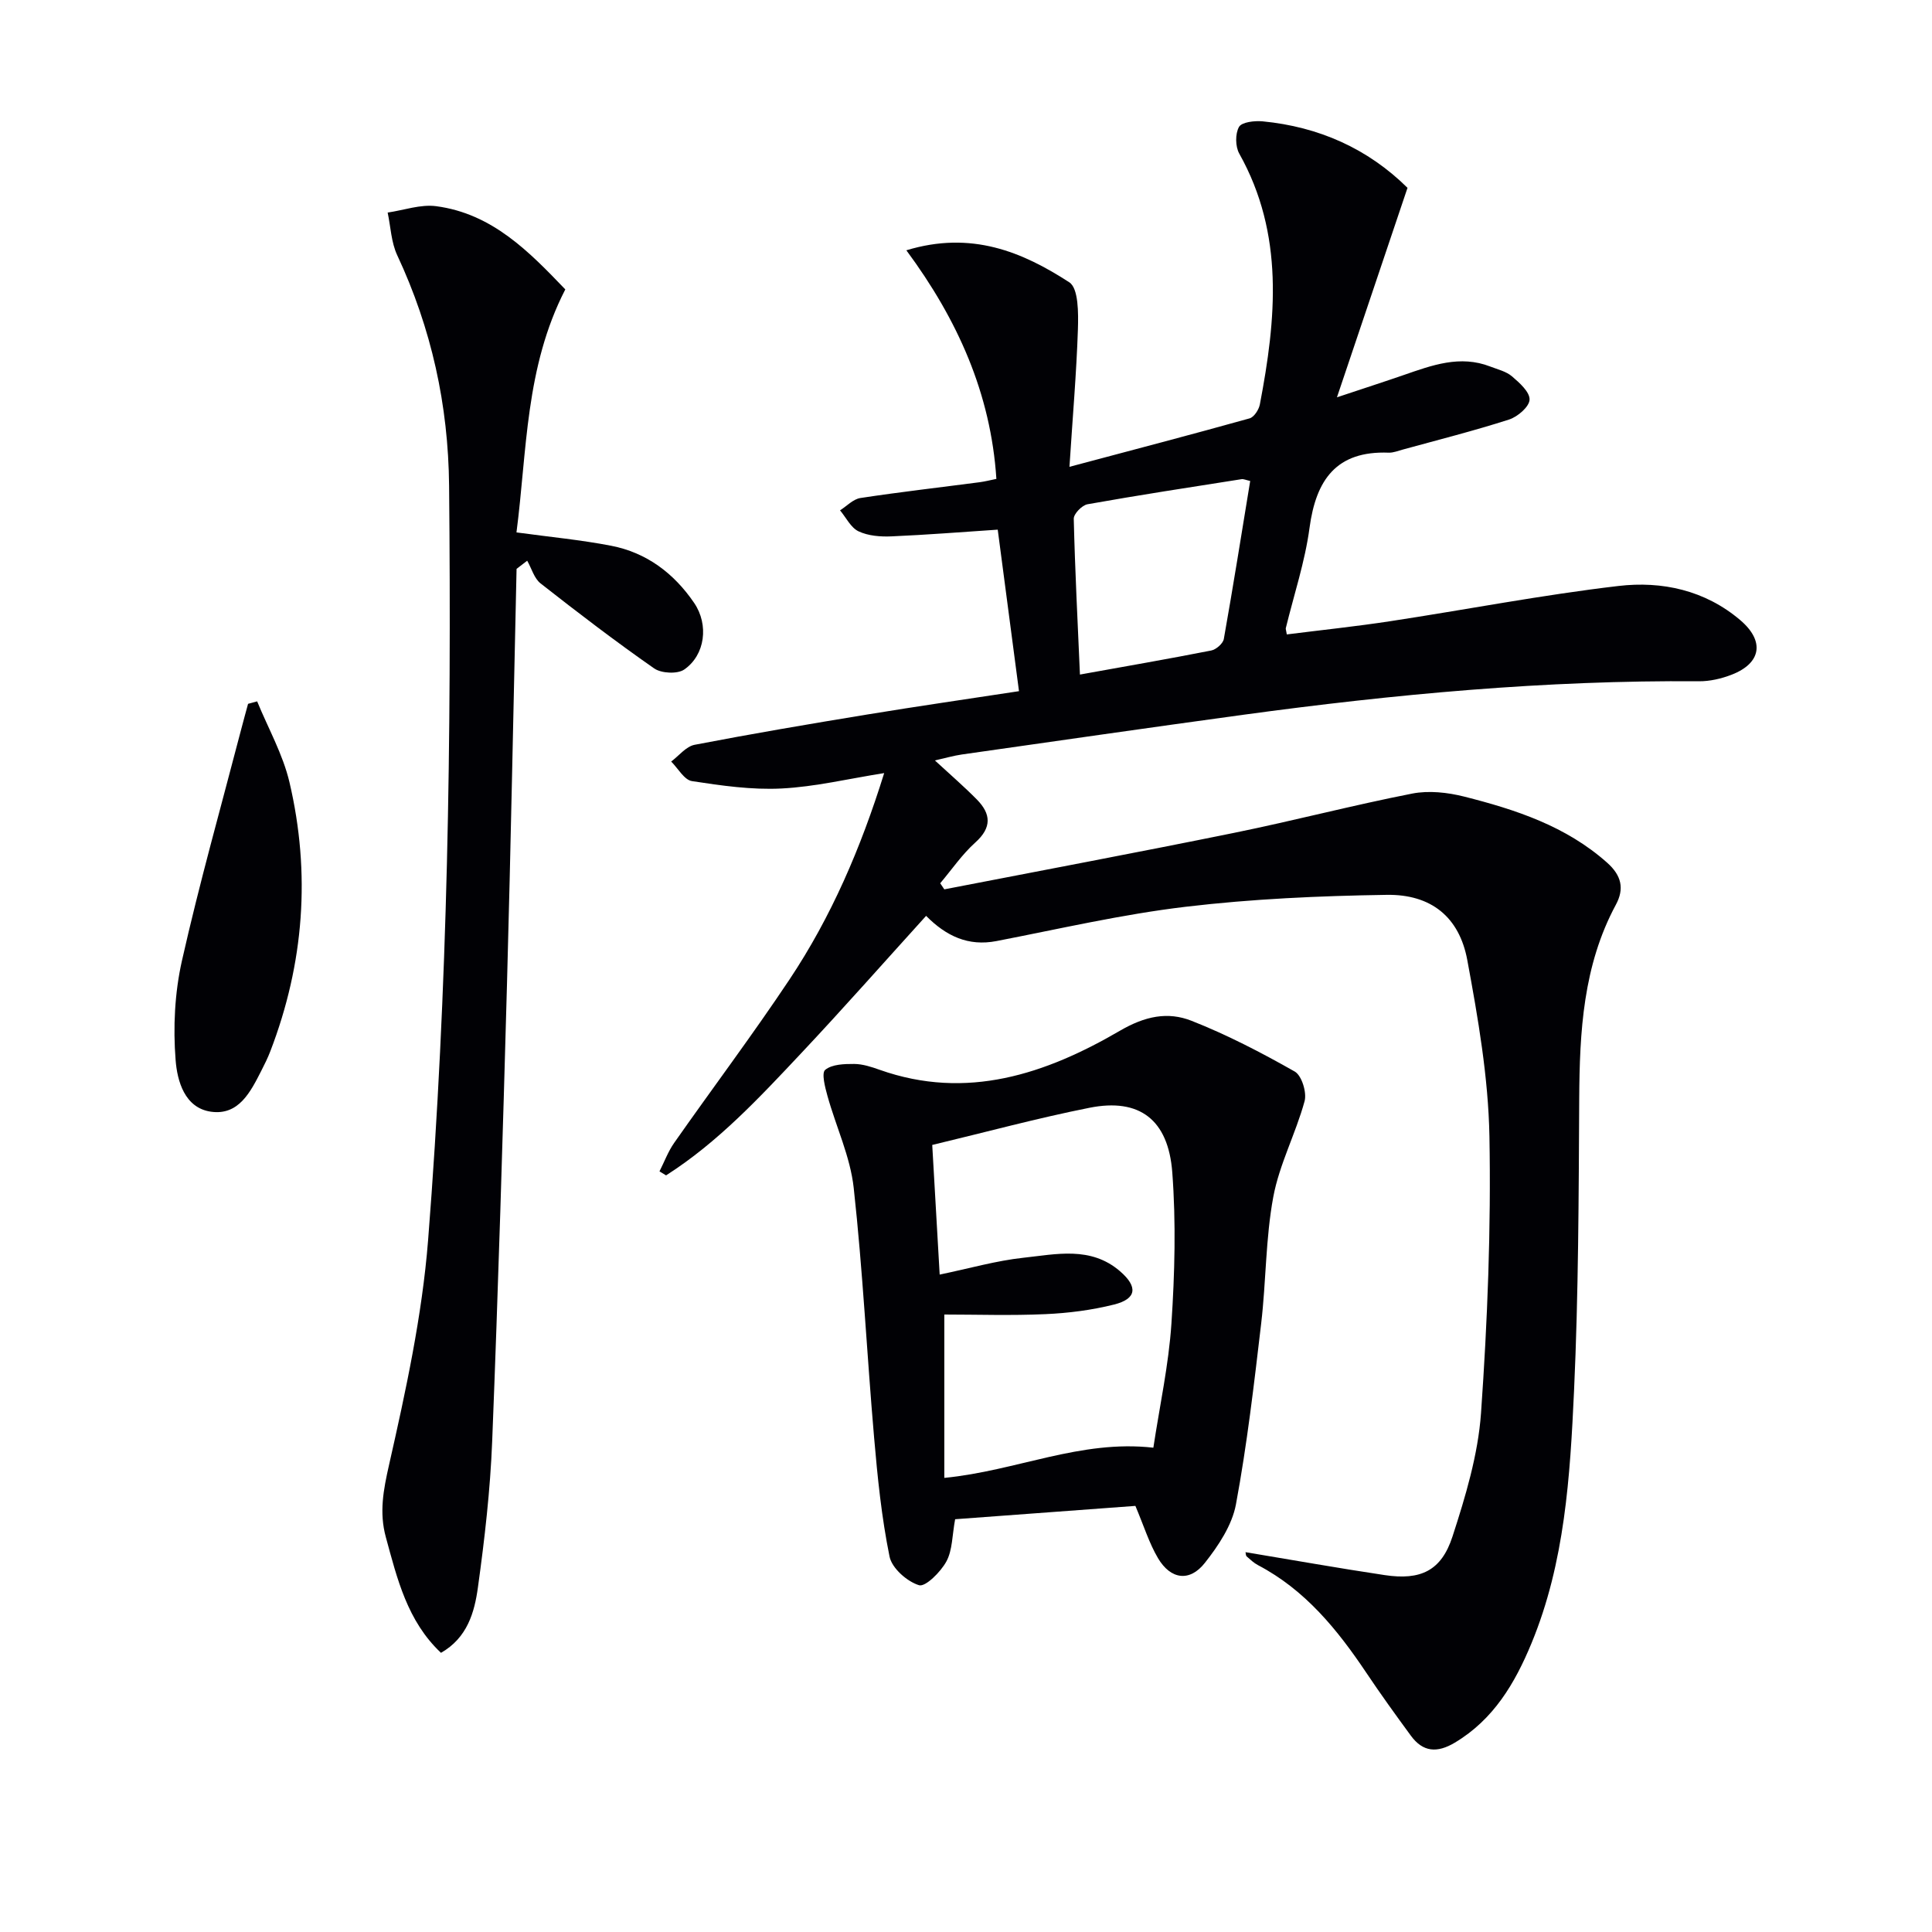
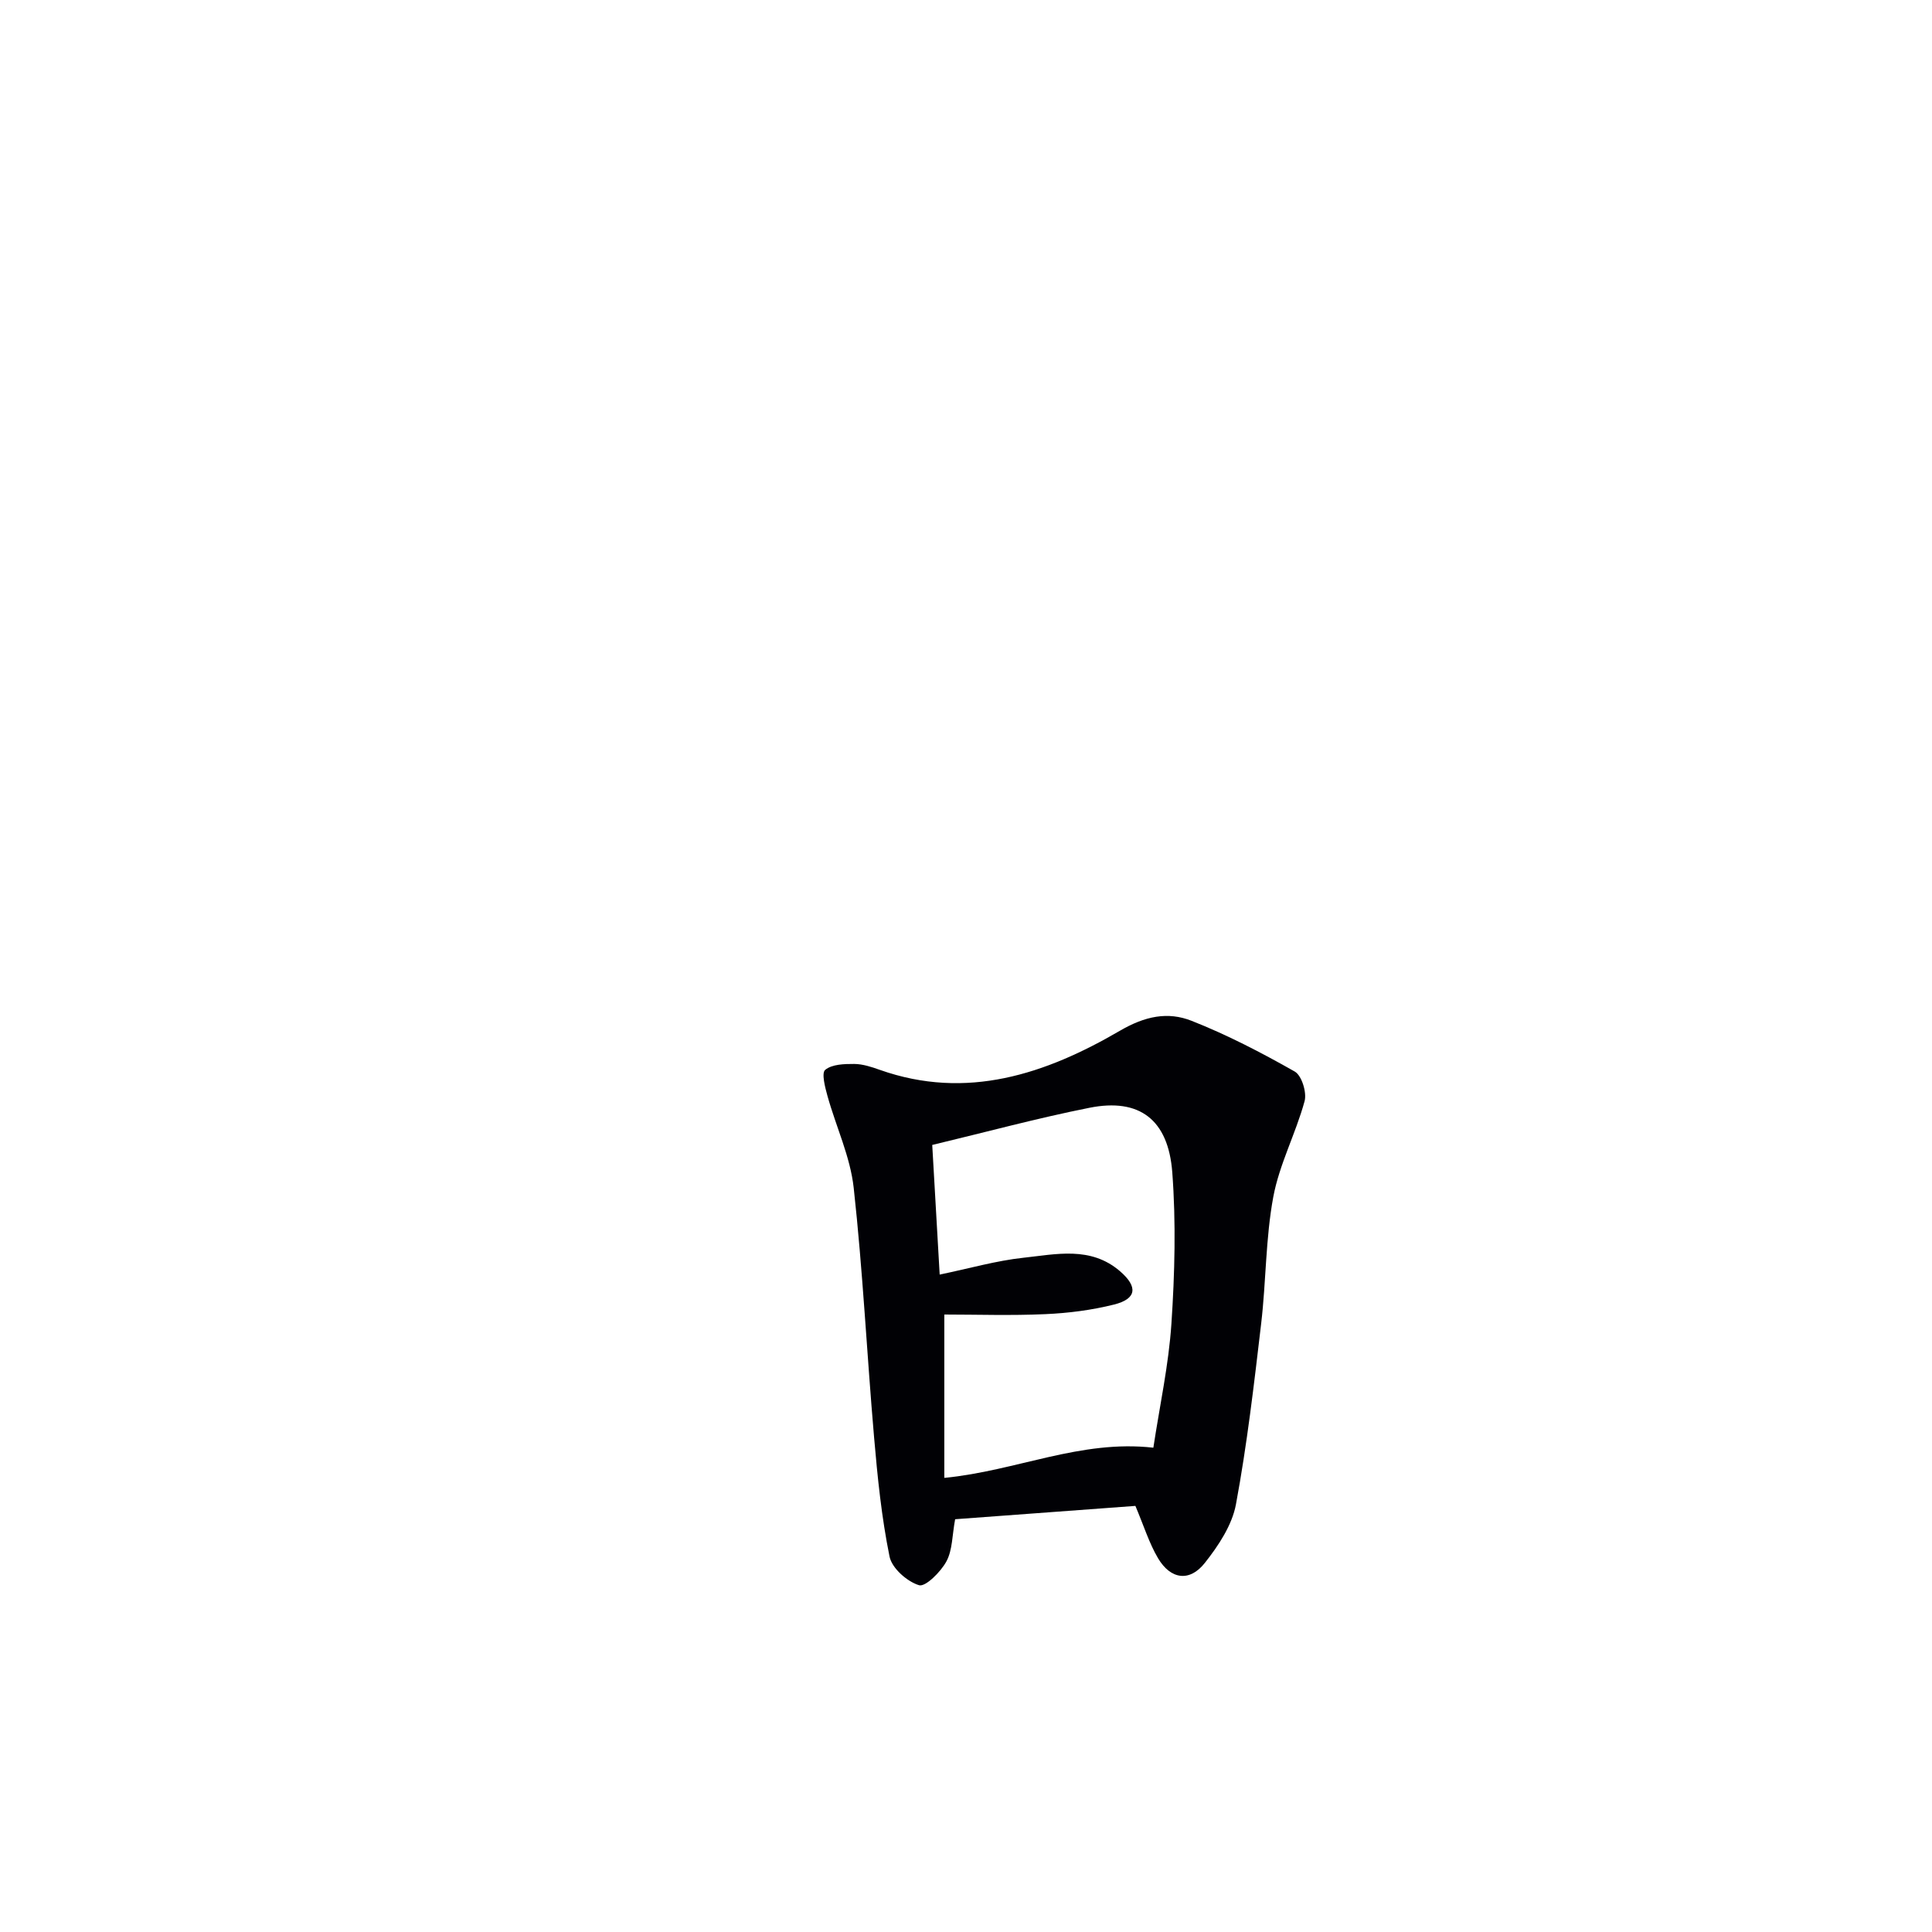
<svg xmlns="http://www.w3.org/2000/svg" enable-background="new 0 0 400 400" viewBox="0 0 400 400">
  <g fill="#010105">
-     <path d="m221.42 96.65c13.32-3.55 25.34-6.69 37.29-10.03.93-.26 1.92-1.8 2.13-2.89 3.38-17.68 5.09-35.23-4.26-51.92-.83-1.47-.86-4.12-.06-5.53.57-1.01 3.22-1.31 4.87-1.16 11.64 1.12 21.79 5.63 30.02 13.77-4.71 13.98-9.39 27.88-14.61 43.37 5.66-1.89 9.77-3.21 13.84-4.62 5.84-2.02 11.65-4.19 17.91-1.75 1.54.6 3.29 1 4.49 2.03 1.56 1.33 3.71 3.25 3.64 4.83-.06 1.47-2.47 3.54-4.24 4.11-7.25 2.33-14.66 4.2-22.01 6.22-.96.26-1.95.67-2.91.64-10.85-.42-15.06 5.62-16.4 15.59-.94 7.01-3.23 13.84-4.91 20.75-.04.15.05.33.21 1.29 7.12-.9 14.3-1.65 21.44-2.74 15.75-2.4 31.41-5.44 47.22-7.29 9.01-1.06 17.93.87 25.22 7.07 5.11 4.34 4.37 8.93-1.81 11.31-2.12.82-4.51 1.37-6.77 1.35-31.66-.25-63.09 2.68-94.41 6.95-19.41 2.65-38.79 5.45-58.18 8.21-1.73.25-3.42.75-5.57 1.23 3.17 2.93 6.04 5.4 8.69 8.09 2.93 2.98 3.13 5.8-.32 8.9-2.74 2.46-4.87 5.6-7.27 8.44.28.42.57.84.85 1.26 19.99-3.88 40-7.63 59.96-11.69 12.35-2.51 24.56-5.72 36.92-8.14 3.43-.67 7.33-.24 10.77.63 10.67 2.7 21.06 6.1 29.58 13.68 2.99 2.66 3.59 5.4 1.81 8.7-6.79 12.61-7.51 26.29-7.59 40.2-.11 20.14-.15 40.3-1.07 60.41-.82 17.73-1.89 35.57-8.82 52.32-3.42 8.26-7.83 15.76-15.87 20.56-3.65 2.18-6.6 1.97-9.1-1.45-3.14-4.28-6.25-8.59-9.21-13.01-5.99-8.94-12.66-17.16-22.43-22.29-.86-.45-1.61-1.16-2.35-1.81-.19-.17-.17-.58-.24-.88 9.61 1.59 19.2 3.31 28.83 4.75 7.42 1.11 11.71-.88 14.02-7.98 2.7-8.31 5.3-16.95 5.91-25.58 1.34-19.06 2.09-38.22 1.74-57.31-.23-12.18-2.35-24.42-4.58-36.45-1.65-8.94-7.5-13.66-16.68-13.52-13.9.21-27.86.83-41.65 2.47-13.15 1.56-26.13 4.58-39.16 7.1-5.82 1.12-10.39-1.01-14.56-5.22-8.74 9.64-17.18 19.21-25.92 28.5-8.62 9.17-17.22 18.41-27.92 25.23-.45-.28-.91-.55-1.36-.83 1.01-1.99 1.79-4.13 3.06-5.93 7.92-11.3 16.23-22.35 23.88-33.83 8.58-12.89 14.7-27.03 19.58-42.7-7.39 1.17-14.3 2.84-21.27 3.19-6.15.31-12.41-.59-18.53-1.53-1.6-.25-2.88-2.64-4.3-4.05 1.61-1.2 3.08-3.13 4.86-3.47 11.9-2.29 23.84-4.32 35.8-6.28 10.29-1.69 20.61-3.18 31.35-4.82-1.5-11.43-2.94-22.38-4.4-33.44-7.55.5-14.77 1.08-22.01 1.39-2.27.1-4.8-.1-6.8-1.04-1.61-.76-2.58-2.85-3.84-4.35 1.4-.88 2.71-2.32 4.21-2.55 8.2-1.25 16.45-2.19 24.68-3.27 1.12-.15 2.22-.43 3.48-.69-1.15-17.66-8.02-32.98-18.64-47.33 13.49-4.1 24.03.34 33.74 6.63 1.92 1.25 1.88 6.41 1.78 9.73-.3 9.06-1.09 18.16-1.75 28.47zm2.17 43.01c9.37-1.69 18.3-3.23 27.18-4.98 1.02-.2 2.44-1.44 2.61-2.39 1.93-10.85 3.66-21.74 5.46-32.71-.88-.19-1.36-.44-1.8-.37-10.64 1.67-21.28 3.3-31.88 5.19-1.14.2-2.88 1.99-2.85 3.01.26 10.73.81 21.46 1.28 32.25z" />
    <path d="m235.07 311.78c-12.43.92-24.98 1.85-37.32 2.76-.62 3.32-.54 6.4-1.81 8.74-1.18 2.17-4.34 5.33-5.67 4.92-2.48-.76-5.61-3.52-6.1-5.93-1.65-8.11-2.49-16.41-3.2-24.68-1.49-17.21-2.33-34.49-4.22-51.66-.71-6.46-3.66-12.66-5.43-19.02-.5-1.8-1.27-4.75-.47-5.41 1.41-1.16 3.94-1.23 5.99-1.22 1.78.01 3.6.61 5.31 1.22 18.04 6.38 34.38.84 49.69-8.08 5.23-3.05 9.93-4.02 14.87-2.07 7.36 2.9 14.46 6.59 21.35 10.5 1.45.82 2.53 4.34 2.04 6.14-1.83 6.7-5.22 13.05-6.48 19.82-1.6 8.6-1.48 17.5-2.51 26.23-1.47 12.51-2.92 25.05-5.22 37.42-.8 4.31-3.62 8.55-6.43 12.11-3.15 4.01-7.09 3.46-9.71-.97-1.83-3.1-2.92-6.66-4.68-10.82zm3.72-12.05c1.31-8.67 3.17-17.13 3.74-25.68.69-10.4.96-20.92.18-31.3-.82-11-6.85-15.45-17.13-13.4-10.82 2.15-21.49 5.05-32.57 7.7.5 8.76 1.02 17.74 1.54 26.84 6.29-1.31 11.74-2.88 17.29-3.48 6.81-.73 13.97-2.45 20.04 2.78 3.74 3.22 3.48 5.72-1.22 6.9-4.63 1.16-9.47 1.78-14.24 1.99-7.1.32-14.22.08-20.91.08v33.82c14.99-1.46 28.17-7.96 43.28-6.25z" />
-     <path d="m106.95 117.78c-.65 28.61-1.19 57.23-1.98 85.84-.87 31.6-1.82 63.21-3.07 94.8-.4 10.1-1.56 20.2-2.95 30.22-.71 5.18-2.2 10.46-7.65 13.56-6.98-6.58-9.06-15.32-11.42-23.96-1.39-5.1-.51-9.76.67-14.96 3.47-15.33 6.84-30.86 8.08-46.48 4.1-51.98 4.85-104.09 4.35-156.22-.16-16.74-3.65-32.58-10.74-47.74-1.25-2.67-1.35-5.87-1.98-8.83 3.36-.49 6.81-1.75 10.05-1.32 11.65 1.54 19.31 9.5 26.73 17.23-8.32 16.15-7.91 33.44-10.11 50.31 6.87.94 13.29 1.54 19.59 2.76 7.35 1.42 13.03 5.71 17.21 11.86 3.05 4.49 2.28 10.76-2.07 13.77-1.41.97-4.74.8-6.22-.23-8.03-5.6-15.81-11.55-23.52-17.6-1.33-1.04-1.86-3.11-2.77-4.7-.73.57-1.47 1.13-2.2 1.69z" />
-     <path d="m53.24 145.21c2.28 5.57 5.33 10.96 6.69 16.74 4.43 18.88 3.02 37.52-3.95 55.67-.53 1.39-1.2 2.74-1.88 4.07-2.23 4.37-4.66 9.28-10.4 8.48-5.5-.77-7.01-6.42-7.34-10.68-.54-6.79-.19-13.91 1.3-20.55 3.63-16.12 8.14-32.04 12.3-48.03.45-1.73.93-3.46 1.4-5.19.63-.17 1.25-.34 1.88-.51z" />
  </g>
</svg>